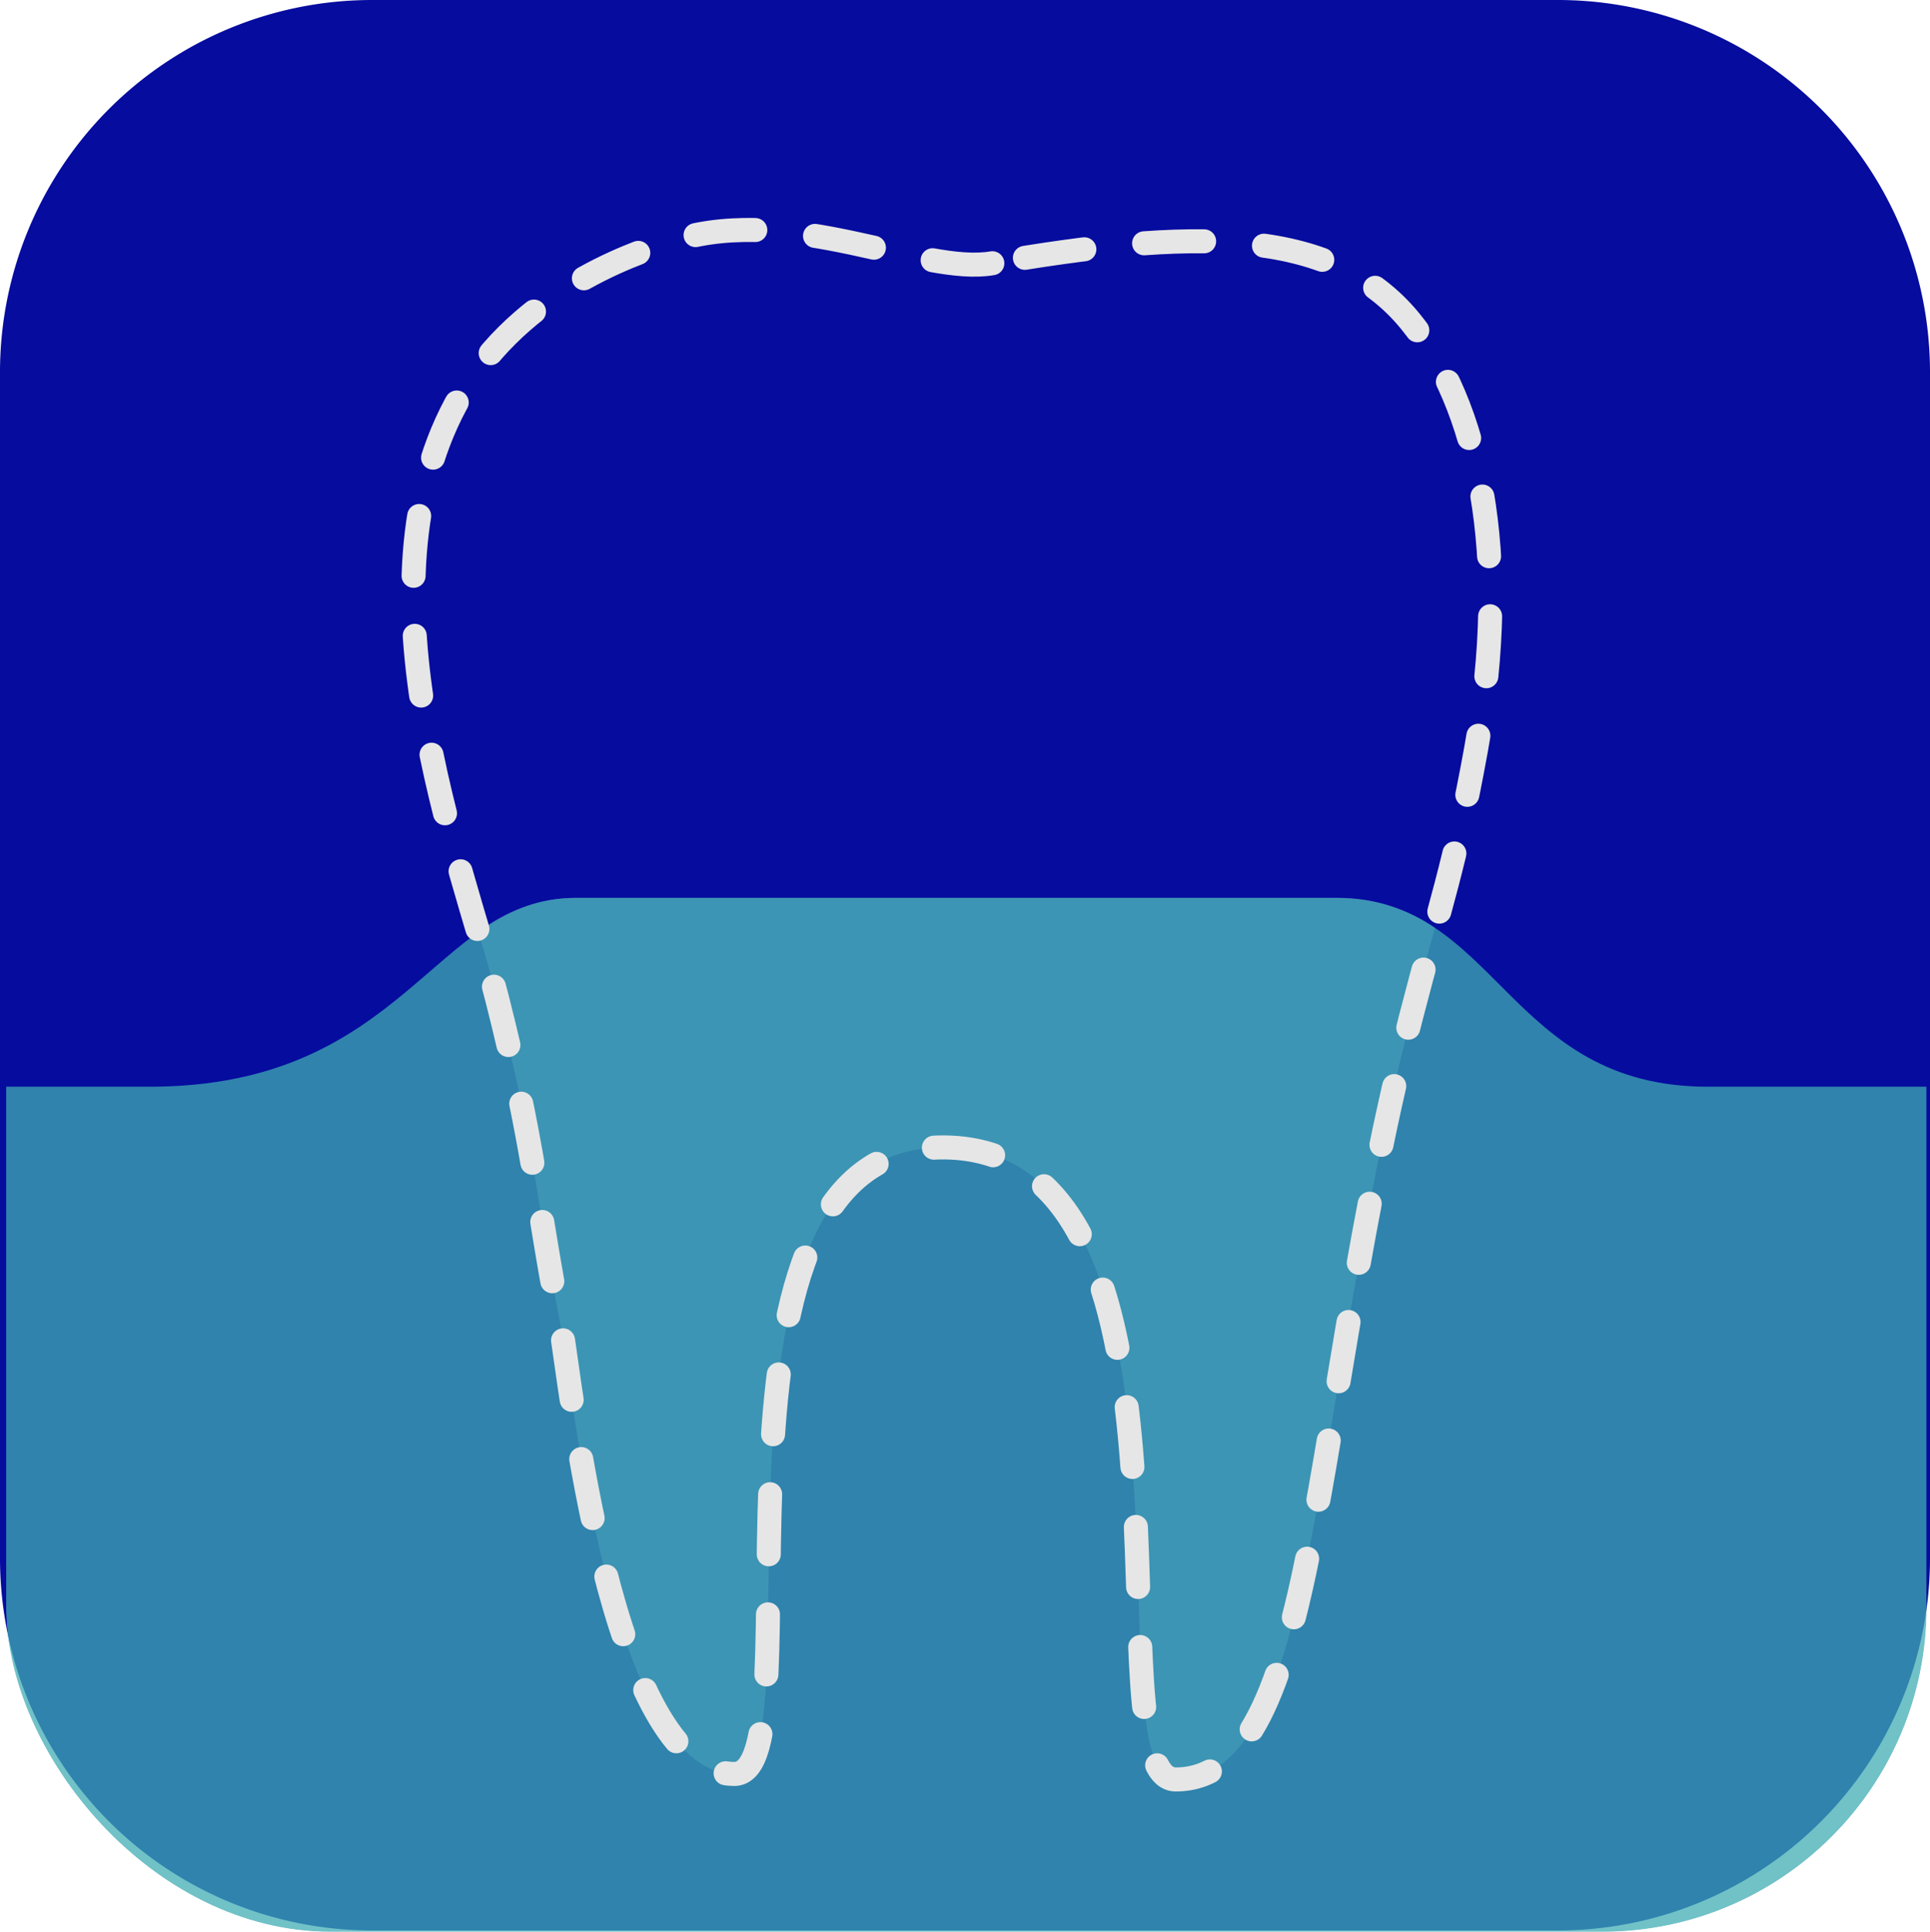
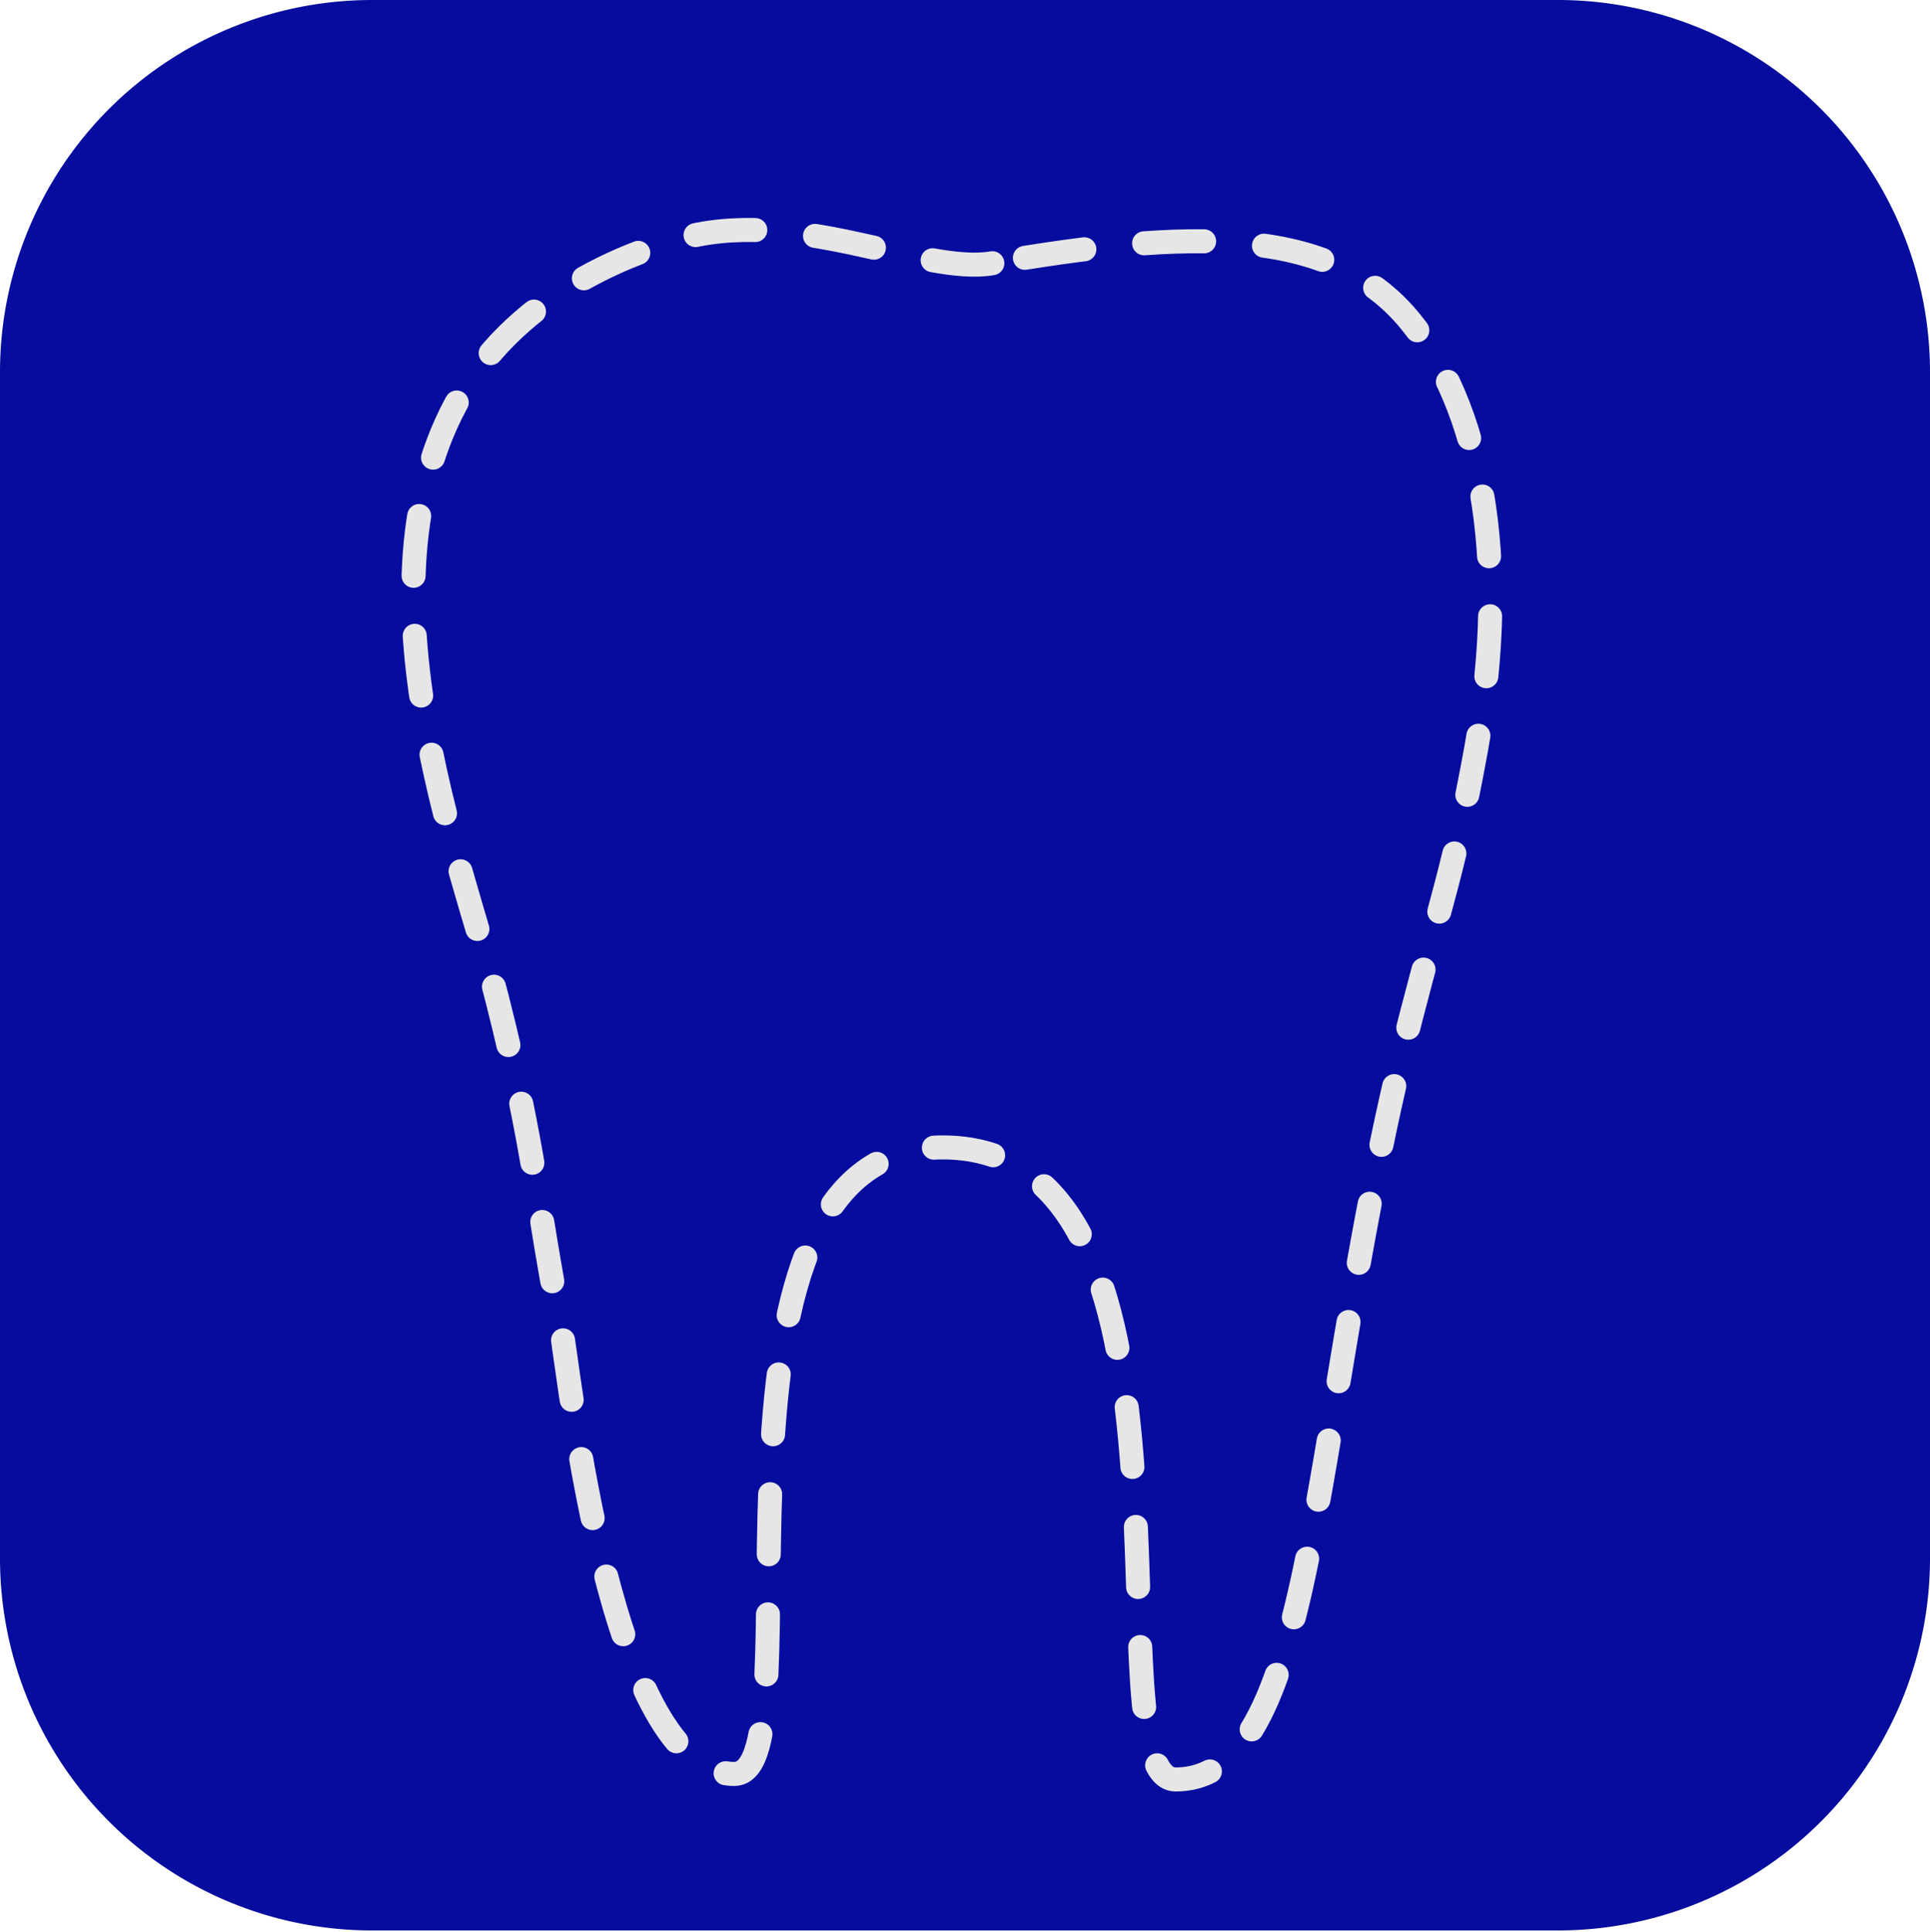
<svg xmlns="http://www.w3.org/2000/svg" id="Group_33013" data-name="Group 33013" width="160.661" height="160.774" viewBox="0 0 160.661 160.774">
  <defs>
    <clipPath id="clip-path">
      <rect id="Rectangle_5490" data-name="Rectangle 5490" width="159.864" height="159.864" rx="27" fill="none" />
    </clipPath>
    <clipPath id="clip-path-2">
      <rect id="Rectangle_5488" data-name="Rectangle 5488" width="159.864" height="86.046" fill="none" />
    </clipPath>
    <clipPath id="clip-path-3">
      <rect id="Rectangle_5489" data-name="Rectangle 5489" width="159.864" height="86.046" fill="#41d9b0" />
    </clipPath>
  </defs>
  <path id="Path_43499" data-name="Path 43499" d="M30.971,0H129.69a30.971,30.971,0,0,1,30.971,30.971V129.69a30.971,30.971,0,0,1-30.971,30.971H30.971A30.971,30.971,0,0,1,0,129.69V30.971A30.971,30.971,0,0,1,30.971,0Z" transform="translate(0)" fill="#060c9e" />
  <g id="Group_32979" data-name="Group 32979" transform="translate(0.513 0.91)">
    <g id="Group_33017" data-name="Group 33017">
      <g id="Group_32977" data-name="Group 32977">
        <g id="Group_32976" data-name="Group 32976" clip-path="url(#clip-path)">
          <g id="Group_32972" data-name="Group 32972" transform="translate(0 73.818)" opacity="0.48">
            <g id="Group_32971" data-name="Group 32971">
              <g id="Group_32970" data-name="Group 32970" clip-path="url(#clip-path-2)">
-                 <path id="Path_43479" data-name="Path 43479" d="M159.864,181.684H0V111.353H11.925c21.3,0,23.722-15.715,35.42-15.715h63.363c13.51,0,14.152,15.715,30.964,15.715h18.192Z" transform="translate(0 -95.638)" fill="#3750b9" />
-               </g>
+                 </g>
            </g>
          </g>
-           <path id="Path_43480" data-name="Path 43480" d="M72.243,168.544c7.348,0-5.052-53.161,18.027-52.128,22.6,1.012,11.481,52.587,18.715,52.587,12.094,0,11.176-30.886,19.6-63.495.76-2.948,1.4-5.272,1.977-7.375a14.208,14.208,0,0,0-8.23-2.5H58.965a13.386,13.386,0,0,0-8.036,2.849c.608,2.059,1.157,3.93,1.565,5.539,3.129,12.348,3.3,17.123,5.344,27.557.7,3.574,3.994,36.962,14.4,36.962" transform="translate(-11.619 -21.82)" fill="#3750b9" />
          <g id="Group_32975" data-name="Group 32975" transform="translate(0 73.818)" opacity="0.5">
            <g id="Group_32974" data-name="Group 32974">
              <g id="Group_32973" data-name="Group 32973" clip-path="url(#clip-path-3)">
-                 <path id="Path_43481" data-name="Path 43481" d="M159.864,181.684H0V111.353H11.925c21.3,0,23.722-15.715,35.42-15.715h63.363c13.51,0,14.152,15.715,30.964,15.715h18.192Z" transform="translate(0 -95.638)" fill="#41d9b0" />
-               </g>
+                 </g>
            </g>
          </g>
          <path id="Path_43482" data-name="Path 43482" d="M92.113,26.386c-5.851,1.009-16.525-4.875-26.3-1.942-2.407.722-12.128,3.646-17.491,12.171-9.986,15.873-.294,39.69,2.567,50.98,3.13,12.347,3.3,17.122,5.344,27.556.7,3.574,3.994,36.962,14.4,36.962,7.349,0-5.052-53.161,18.027-52.128,22.6,1.012,11.482,52.587,18.716,52.587,12.094,0,11.176-30.886,19.6-63.495,2.426-9.4,3.628-12.455,5.4-22.225,2.969-16.372.13-28.789-5.477-35.643C120.317,23.158,108.312,23.593,92.113,26.386Z" transform="translate(-10.019 -5.388)" fill="none" stroke="#e6e6e6" stroke-linecap="round" stroke-miterlimit="10" stroke-width="2" stroke-dasharray="5 5" />
        </g>
      </g>
    </g>
  </g>
</svg>